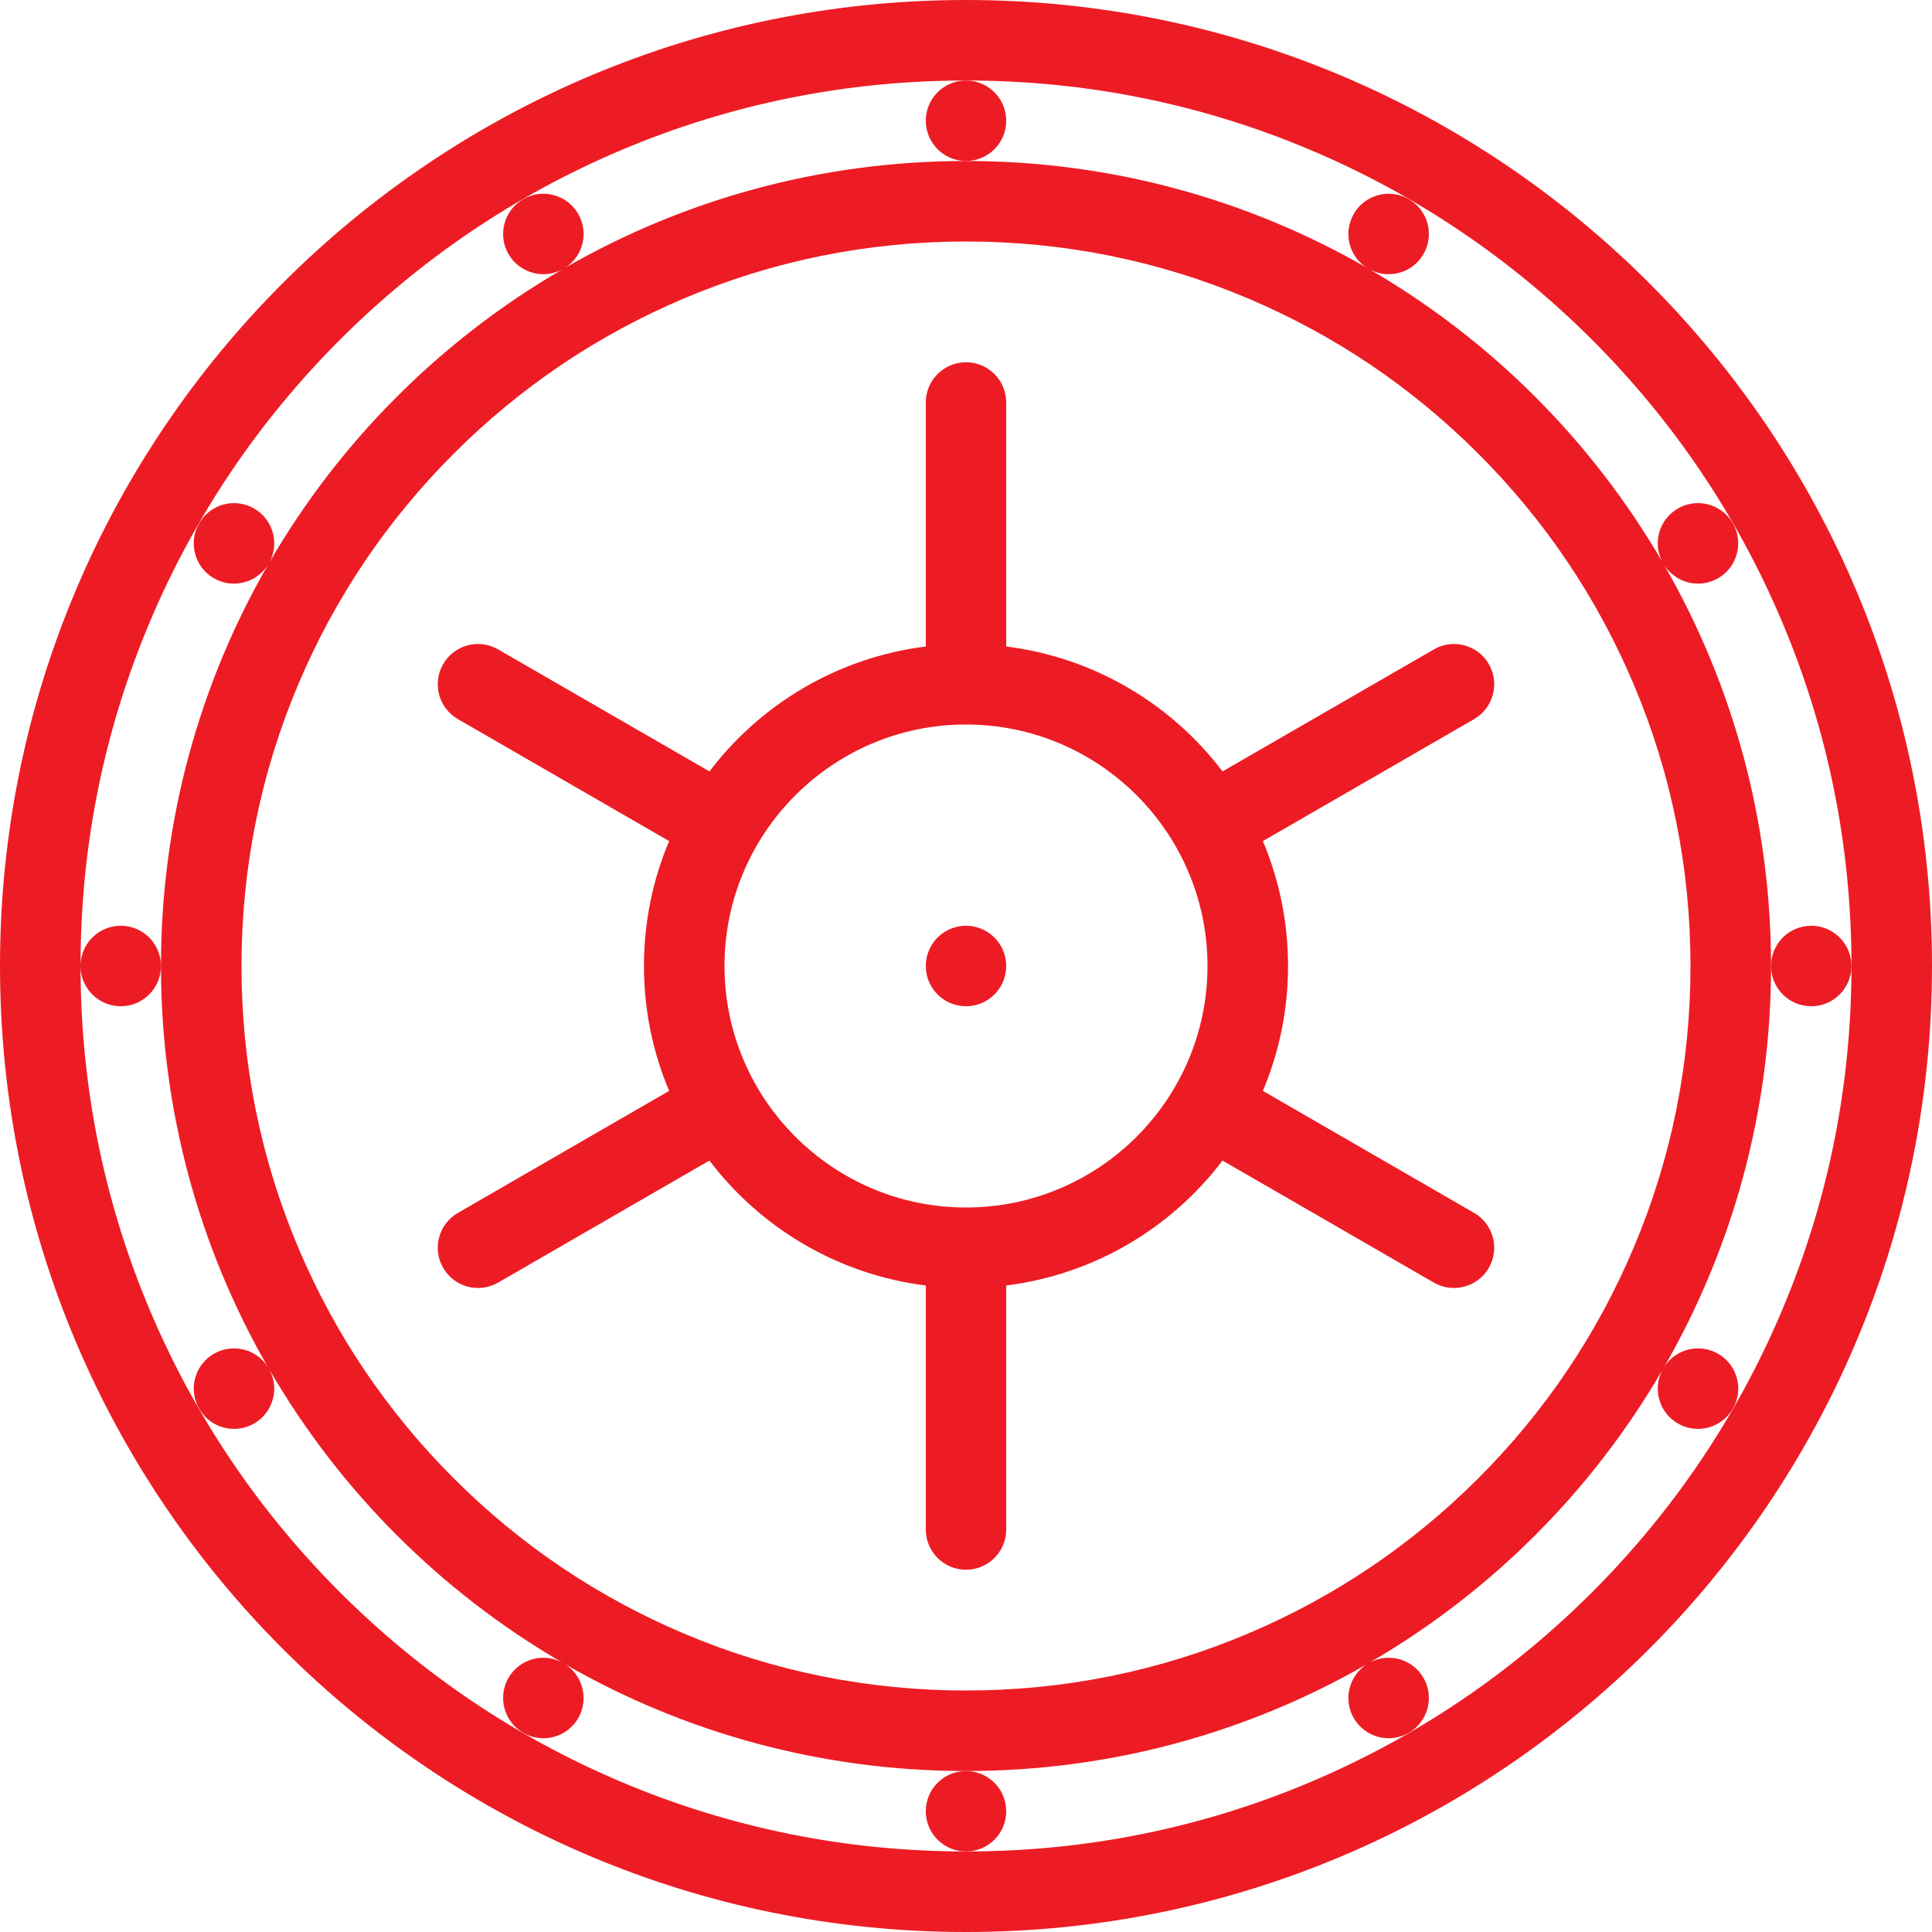
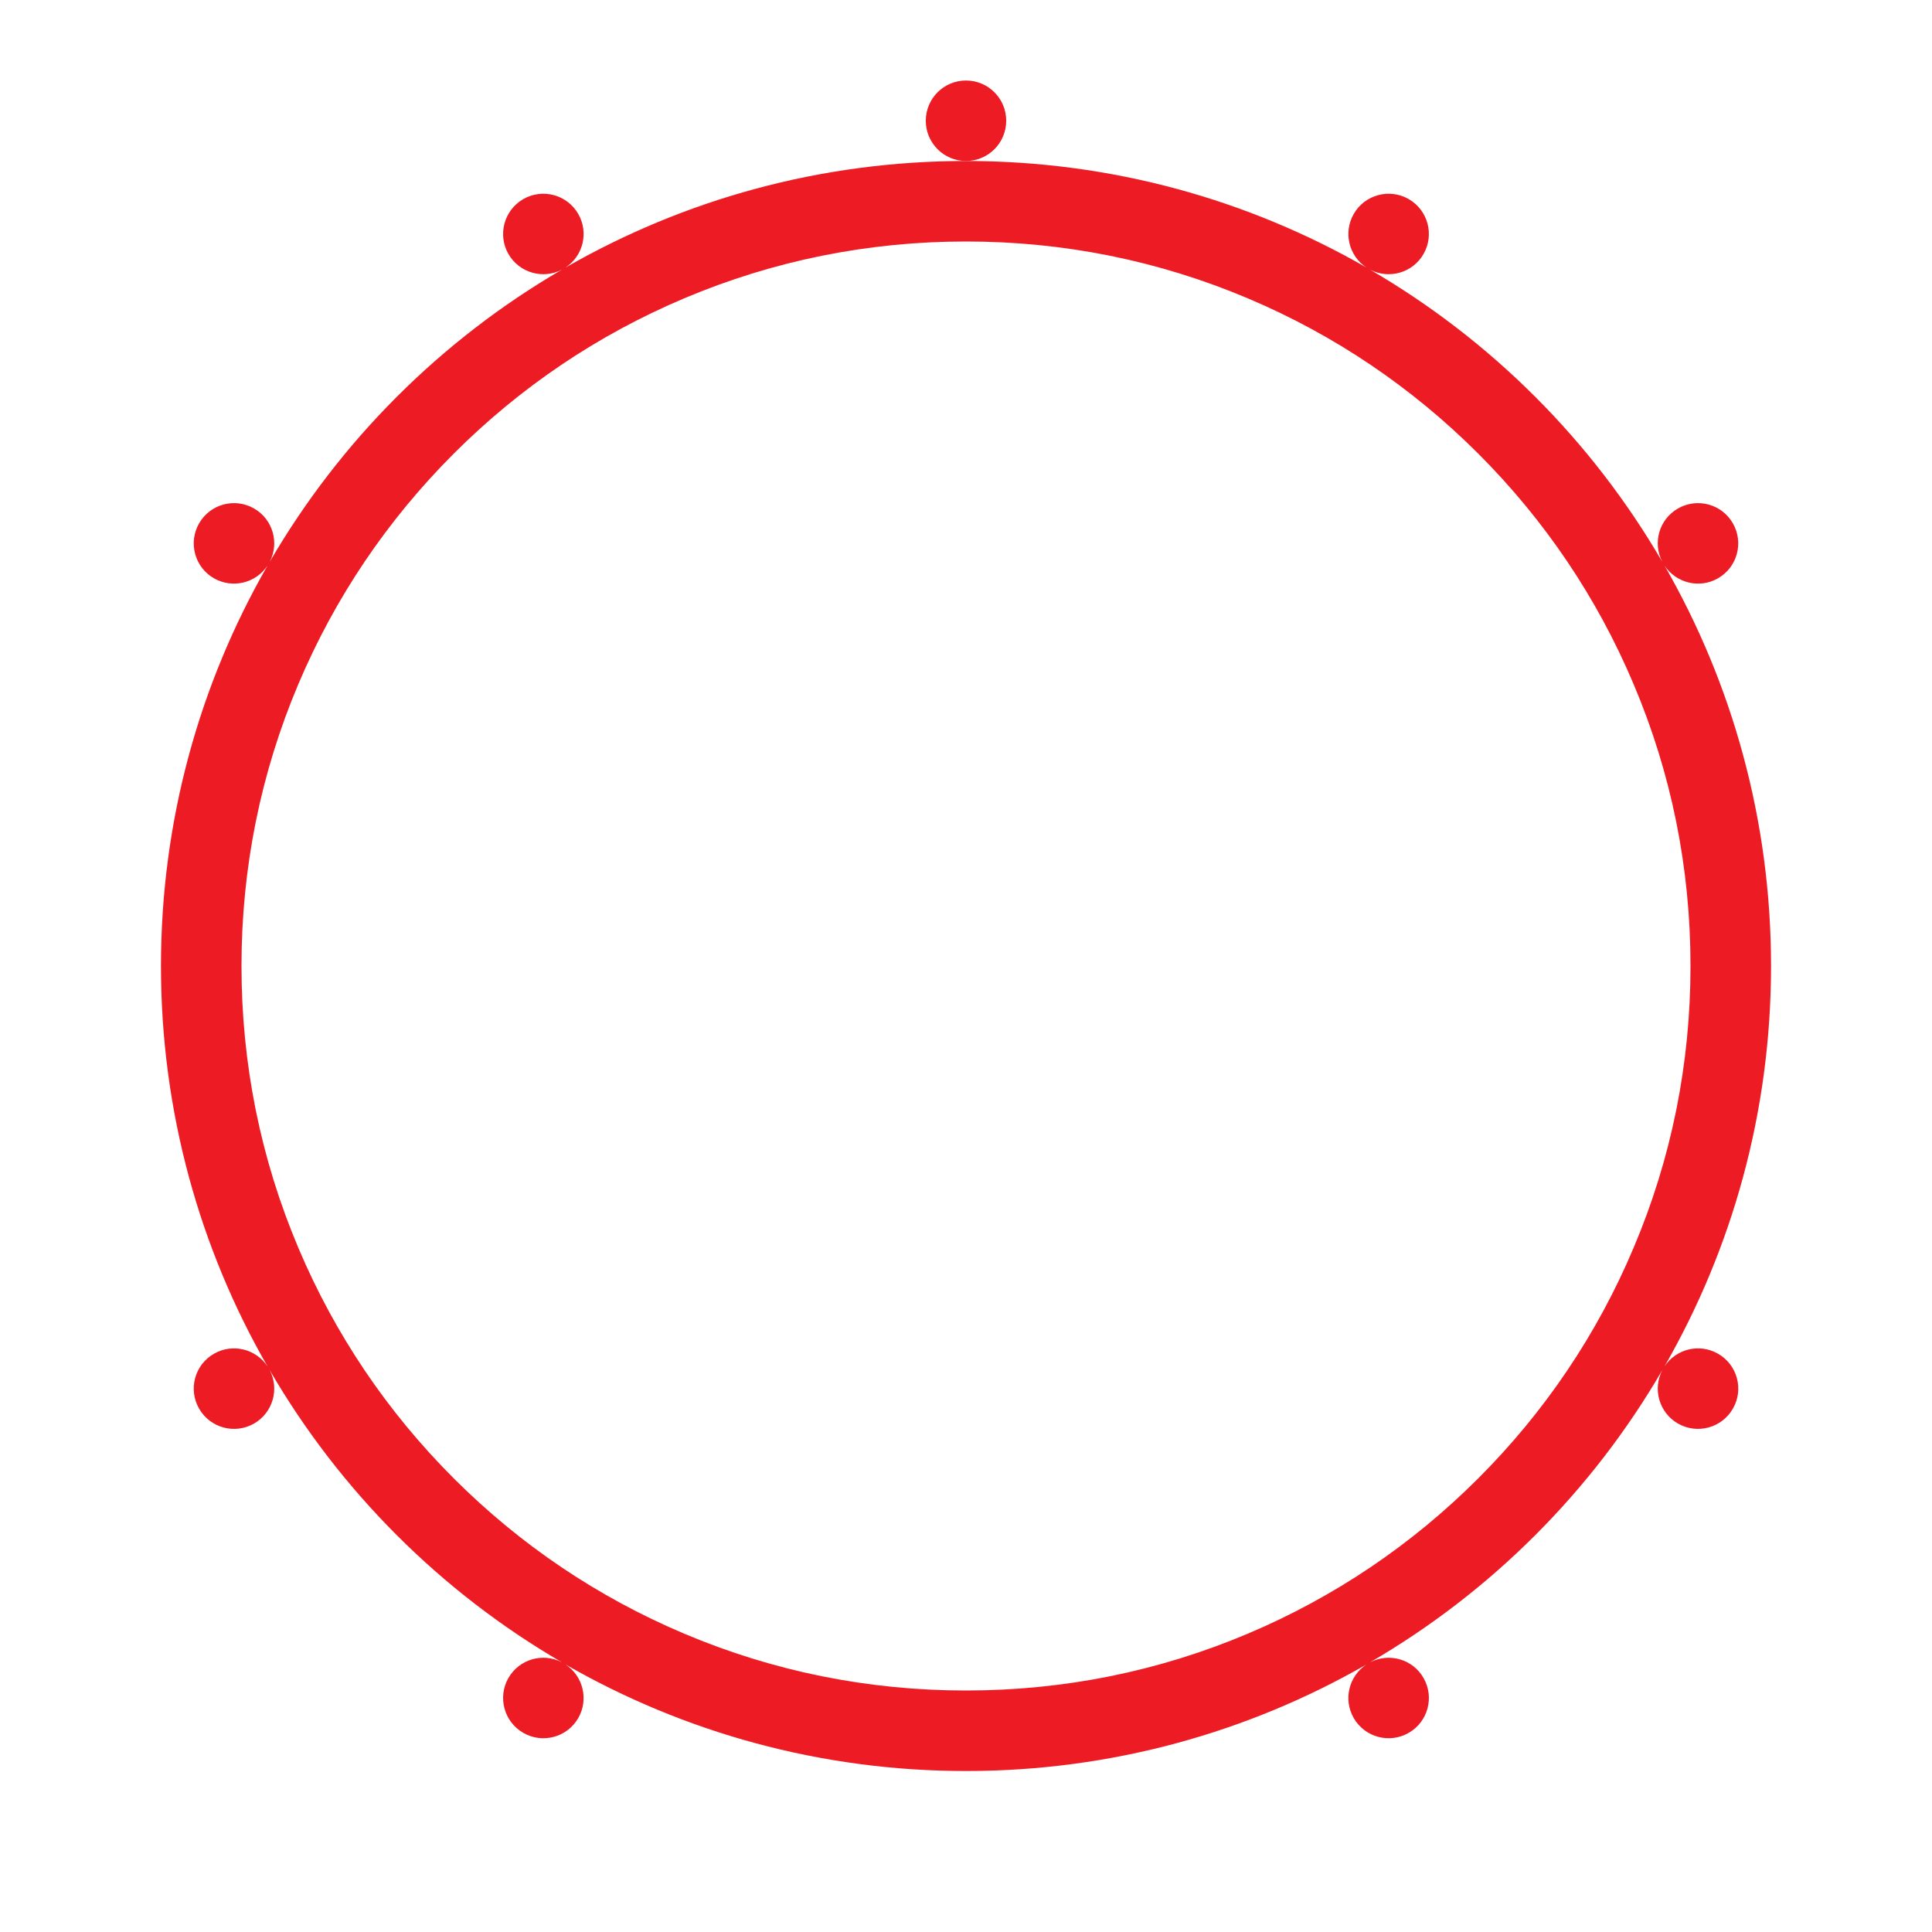
<svg xmlns="http://www.w3.org/2000/svg" width="512px" height="512px" version="1.1" xml:space="preserve" style="fill-rule:evenodd;clip-rule:evenodd;stroke-linejoin:round;stroke-miterlimit:2;">
-   <path d="M256,0c-141.375,0 -256,114.617 -256,256c0,141.375 114.625,256 256,256c141.375,0 256,-114.625 256,-256c0,-141.383 -114.625,-256 -256,-256Zm165.938,421.938c-21.562,21.562 -46.656,38.469 -74.594,50.297c-28.922,12.234 -59.656,18.422 -91.344,18.422c-31.688,0 -62.422,-6.188 -91.344,-18.422c-27.938,-11.828 -53.031,-28.734 -74.594,-50.297c-21.563,-21.563 -38.469,-46.656 -50.297,-74.594c-12.234,-28.922 -18.422,-59.641 -18.422,-91.328c0,5.883 4.781,10.648 10.656,10.648c5.891,0 10.656,-4.773 10.656,-10.664c0,-5.891 -4.764,-10.664 -10.655,-10.664c-5.875,0 -10.656,4.766 -10.656,10.648c0,-31.688 6.188,-62.406 18.422,-91.32c11.828,-27.945 28.734,-53.039 50.297,-74.602c21.562,-21.555 46.656,-38.477 74.594,-50.297c28.922,-12.234 59.656,-18.43 91.344,-18.43c31.688,0 62.422,6.195 91.344,18.43c27.938,11.82 53.031,28.742 74.594,50.297c21.562,21.562 38.469,46.656 50.281,74.602c12.25,28.914 18.438,59.648 18.438,91.336c0,31.688 -6.188,62.422 -18.438,91.344c-11.814,27.937 -28.72,53.031 -50.282,74.594Z" style="fill:#ed1c24;fill-rule:nonzero;" />
  <path d="M256,21.336c-5.891,0 -10.656,4.773 -10.656,10.664c0,5.891 4.766,10.664 10.656,10.664c5.89,0 10.656,-4.773 10.656,-10.664c0,-5.891 -4.765,-10.664 -10.656,-10.664Z" style="fill:#ed1c24;fill-rule:nonzero;" />
-   <path d="M256,469.344c-5.89,0 -10.656,4.766 -10.656,10.656c0,5.89 4.766,10.656 10.656,10.656c5.89,0 10.656,-4.765 10.656,-10.656c0,-5.891 -4.766,-10.656 -10.656,-10.656Z" style="fill:#ed1c24;fill-rule:nonzero;" />
-   <path d="M480,245.336c-5.906,0 -10.656,4.773 -10.656,10.664c0,5.891 4.75,10.664 10.656,10.664c5.875,0 10.656,-4.773 10.656,-10.664c0,-5.891 -4.781,-10.664 -10.656,-10.664Z" style="fill:#ed1c24;fill-rule:nonzero;" />
  <path d="M455.313,358.764c-4.906,-2.828 -11.094,-1.328 -14.188,3.328c17.938,-31.25 28.219,-67.469 28.219,-106.094c0,-38.625 -10.281,-74.852 -28.219,-106.102c3.094,4.659 9.281,6.174 14.187,3.346c5.125,-2.953 6.844,-9.477 3.906,-14.578c-2.938,-5.101 -9.469,-6.844 -14.562,-3.898c-4.969,2.859 -6.75,9.102 -4.125,14.141c-18.625,-32.055 -45.375,-58.797 -77.438,-77.438c5.031,2.609 11.281,0.836 14.141,-4.125c2.953,-5.102 1.203,-11.625 -3.891,-14.57c-5.109,-2.945 -11.641,-1.195 -14.578,3.906c-2.828,4.906 -1.328,11.117 3.328,14.203c-31.249,-17.953 -67.468,-28.219 -106.093,-28.219c-38.625,0 -74.859,10.273 -106.109,28.227c4.672,-3.094 6.172,-9.305 3.344,-14.211c-2.953,-5.102 -9.469,-6.852 -14.578,-3.906c-5.094,2.945 -6.844,9.469 -3.906,14.57c2.875,4.961 9.125,6.742 14.156,4.117c-32.047,18.641 -58.812,45.398 -77.438,77.453c2.625,-5.039 0.844,-11.289 -4.125,-14.148c-5.094,-2.945 -11.625,-1.203 -14.562,3.898c-2.953,5.102 -1.219,11.625 3.891,14.578c4.922,2.828 11.125,1.312 14.219,-3.352c-17.954,31.251 -28.236,67.485 -28.236,106.11c0,38.625 10.281,74.859 28.234,106.109c-3.094,-4.672 -9.297,-6.172 -14.203,-3.344c-5.125,2.953 -6.859,9.469 -3.906,14.578c2.938,5.094 9.469,6.844 14.562,3.906c4.969,-2.875 6.75,-9.125 4.125,-14.156c18.641,32.062 45.391,58.812 77.438,77.438c-5.031,-2.625 -11.281,-0.844 -14.156,4.125c-2.938,5.094 -1.188,11.625 3.906,14.562c5.109,2.953 11.625,1.219 14.578,-3.891c2.828,-4.922 1.312,-11.141 -3.359,-14.219c31.266,17.953 67.5,28.234 106.125,28.234c38.625,0 74.844,-10.281 106.094,-28.219c-4.656,3.094 -6.156,9.281 -3.344,14.188c2.969,5.125 9.484,6.859 14.594,3.906c5.094,-2.938 6.844,-9.469 3.891,-14.562c-2.859,-4.969 -9.109,-6.734 -14.141,-4.125c32.062,-18.641 58.812,-45.375 77.438,-77.438c-2.625,5.031 -0.844,11.281 4.125,14.156c5.094,2.938 11.625,1.188 14.562,-3.906c2.969,-5.109 1.219,-11.625 -3.906,-14.578Zm-22.407,-28.045c-9.656,22.875 -23.5,43.406 -41.141,61.047c-17.641,17.641 -38.172,31.484 -61.047,41.156c-23.656,10.016 -48.78,15.078 -74.718,15.078c-25.938,0 -51.062,-5.062 -74.719,-15.078c-22.875,-9.672 -43.406,-23.516 -61.047,-41.156c-17.641,-17.64 -31.484,-38.172 -41.156,-61.047c-10.016,-23.657 -15.078,-48.781 -15.078,-74.719c0,-25.93 5.062,-51.07 15.078,-74.727c9.672,-22.859 23.516,-43.398 41.156,-61.039c17.64,-17.641 38.172,-31.484 61.047,-41.156c23.657,-10.008 48.781,-15.078 74.719,-15.078c25.938,0 51.062,5.07 74.719,15.078c22.875,9.672 43.406,23.516 61.047,41.156c17.641,17.64 31.484,38.18 41.141,61.039c10.031,23.657 15.093,48.797 15.093,74.727c0,25.938 -5.062,51.062 -15.094,74.719Z" style="fill:#ed1c24;fill-rule:nonzero;" />
-   <path d="M390.656,321.438l-55.984,-32.344c4.297,-10.172 6.672,-21.352 6.672,-33.094c0,-11.742 -2.375,-22.922 -6.672,-33.102l55.984,-32.32l0,-0.008c5.094,-2.945 6.844,-9.469 3.906,-14.57c-2.938,-5.101 -9.469,-6.852 -14.562,-3.906l-56.016,32.336c-13.547,-17.844 -33.969,-30.188 -57.328,-33.102l0,-64.664c0,-5.891 -4.765,-10.664 -10.656,-10.664c-5.891,0 -10.656,4.773 -10.656,10.664l0,64.664c-23.359,2.914 -43.781,15.258 -57.328,33.102l-56.016,-32.336c-5.094,-2.945 -11.625,-1.195 -14.562,3.906c-2.937,5.101 -1.203,11.625 3.906,14.57l55.984,32.328c-4.297,10.18 -6.672,21.359 -6.672,33.102c0,11.743 2.375,22.922 6.672,33.094l-55.984,32.344c-5.109,2.938 -6.844,9.469 -3.906,14.562c2.938,5.093 9.469,6.844 14.562,3.906l56,-32.344c13.562,17.844 33.984,30.188 57.344,33.109l0,64.672c0,5.875 4.766,10.656 10.656,10.656c5.89,0 10.656,-4.781 10.656,-10.656l0,-64.672c23.359,-2.922 43.781,-15.266 57.328,-33.109l56,32.344l0.016,0c5.094,2.938 11.625,1.188 14.562,-3.906c2.937,-5.094 1.188,-11.625 -3.906,-14.562Zm-134.656,-1.438c-35.281,0 -64,-28.719 -64,-64c0,-35.289 28.719,-64 64,-64c35.281,0 64,28.711 64,64c0,35.281 -28.719,64 -64,64Z" style="fill:#ed1c24;fill-rule:nonzero;" />
-   <path d="M256,245.336c-5.891,0 -10.656,4.773 -10.656,10.664c0,5.891 4.766,10.664 10.656,10.664c5.89,0 10.656,-4.773 10.656,-10.664c0,-5.891 -4.765,-10.664 -10.656,-10.664Z" style="fill:#ed1c24;fill-rule:nonzero;" />
</svg>